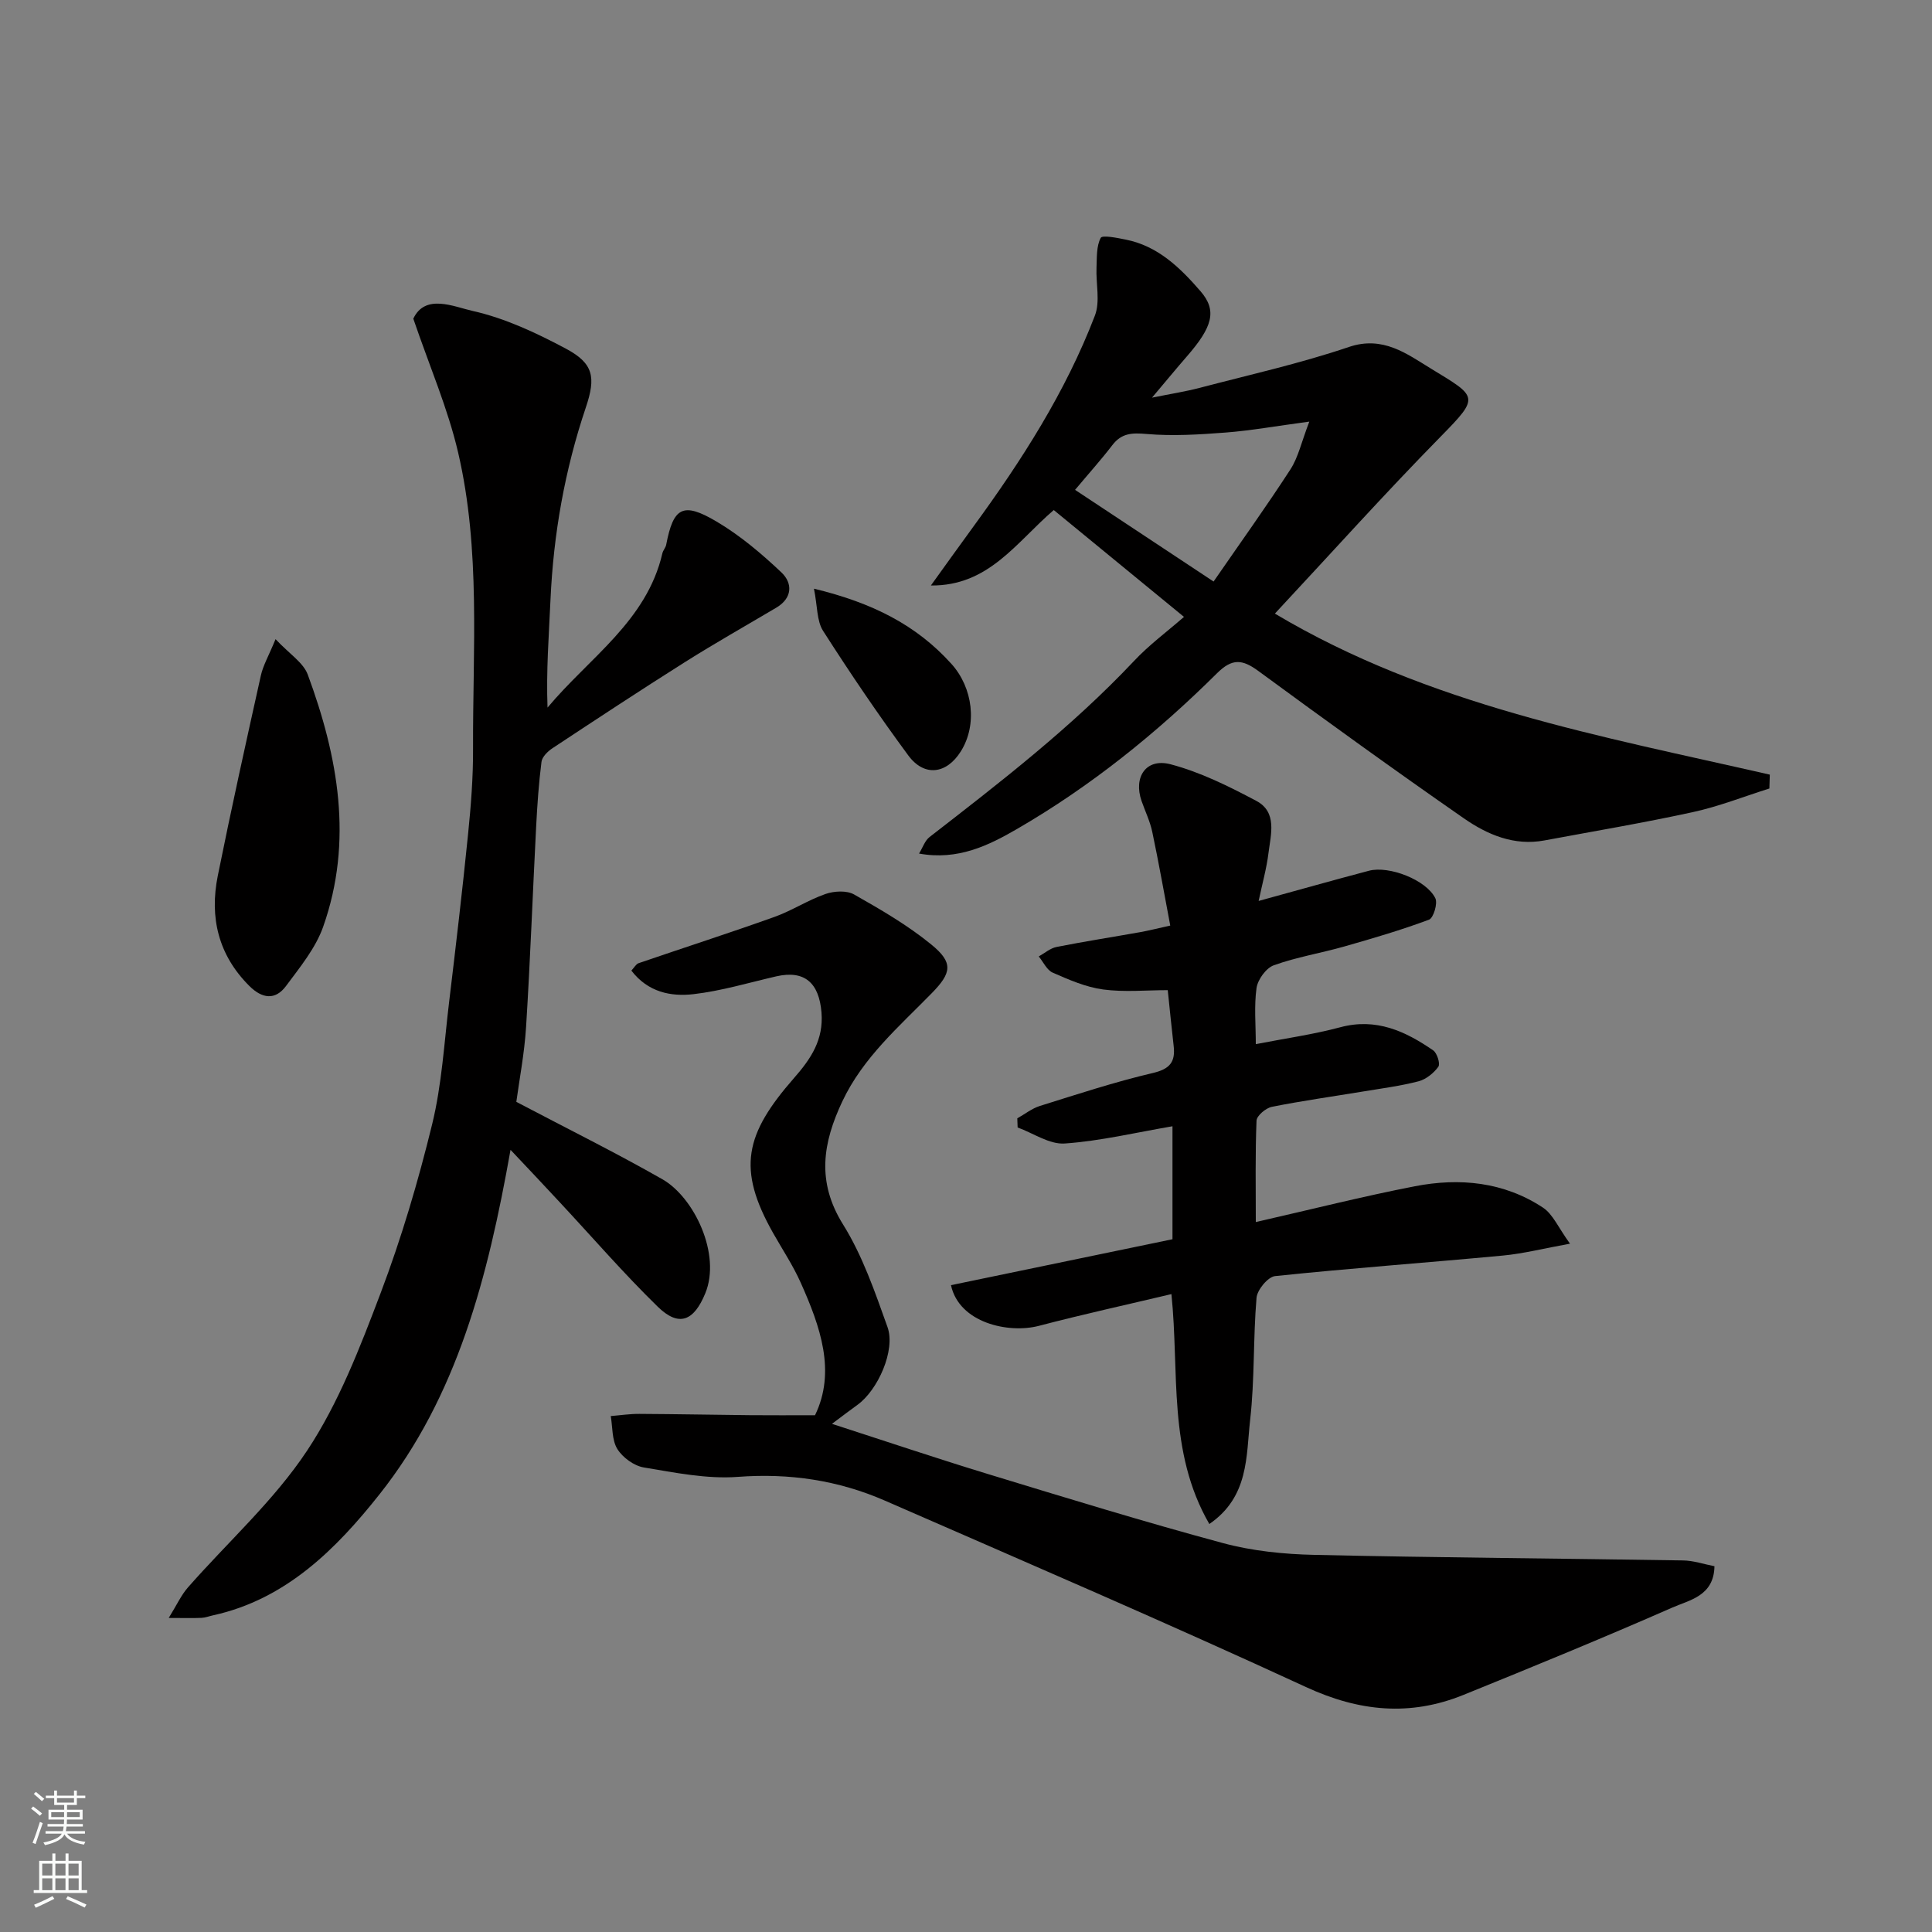
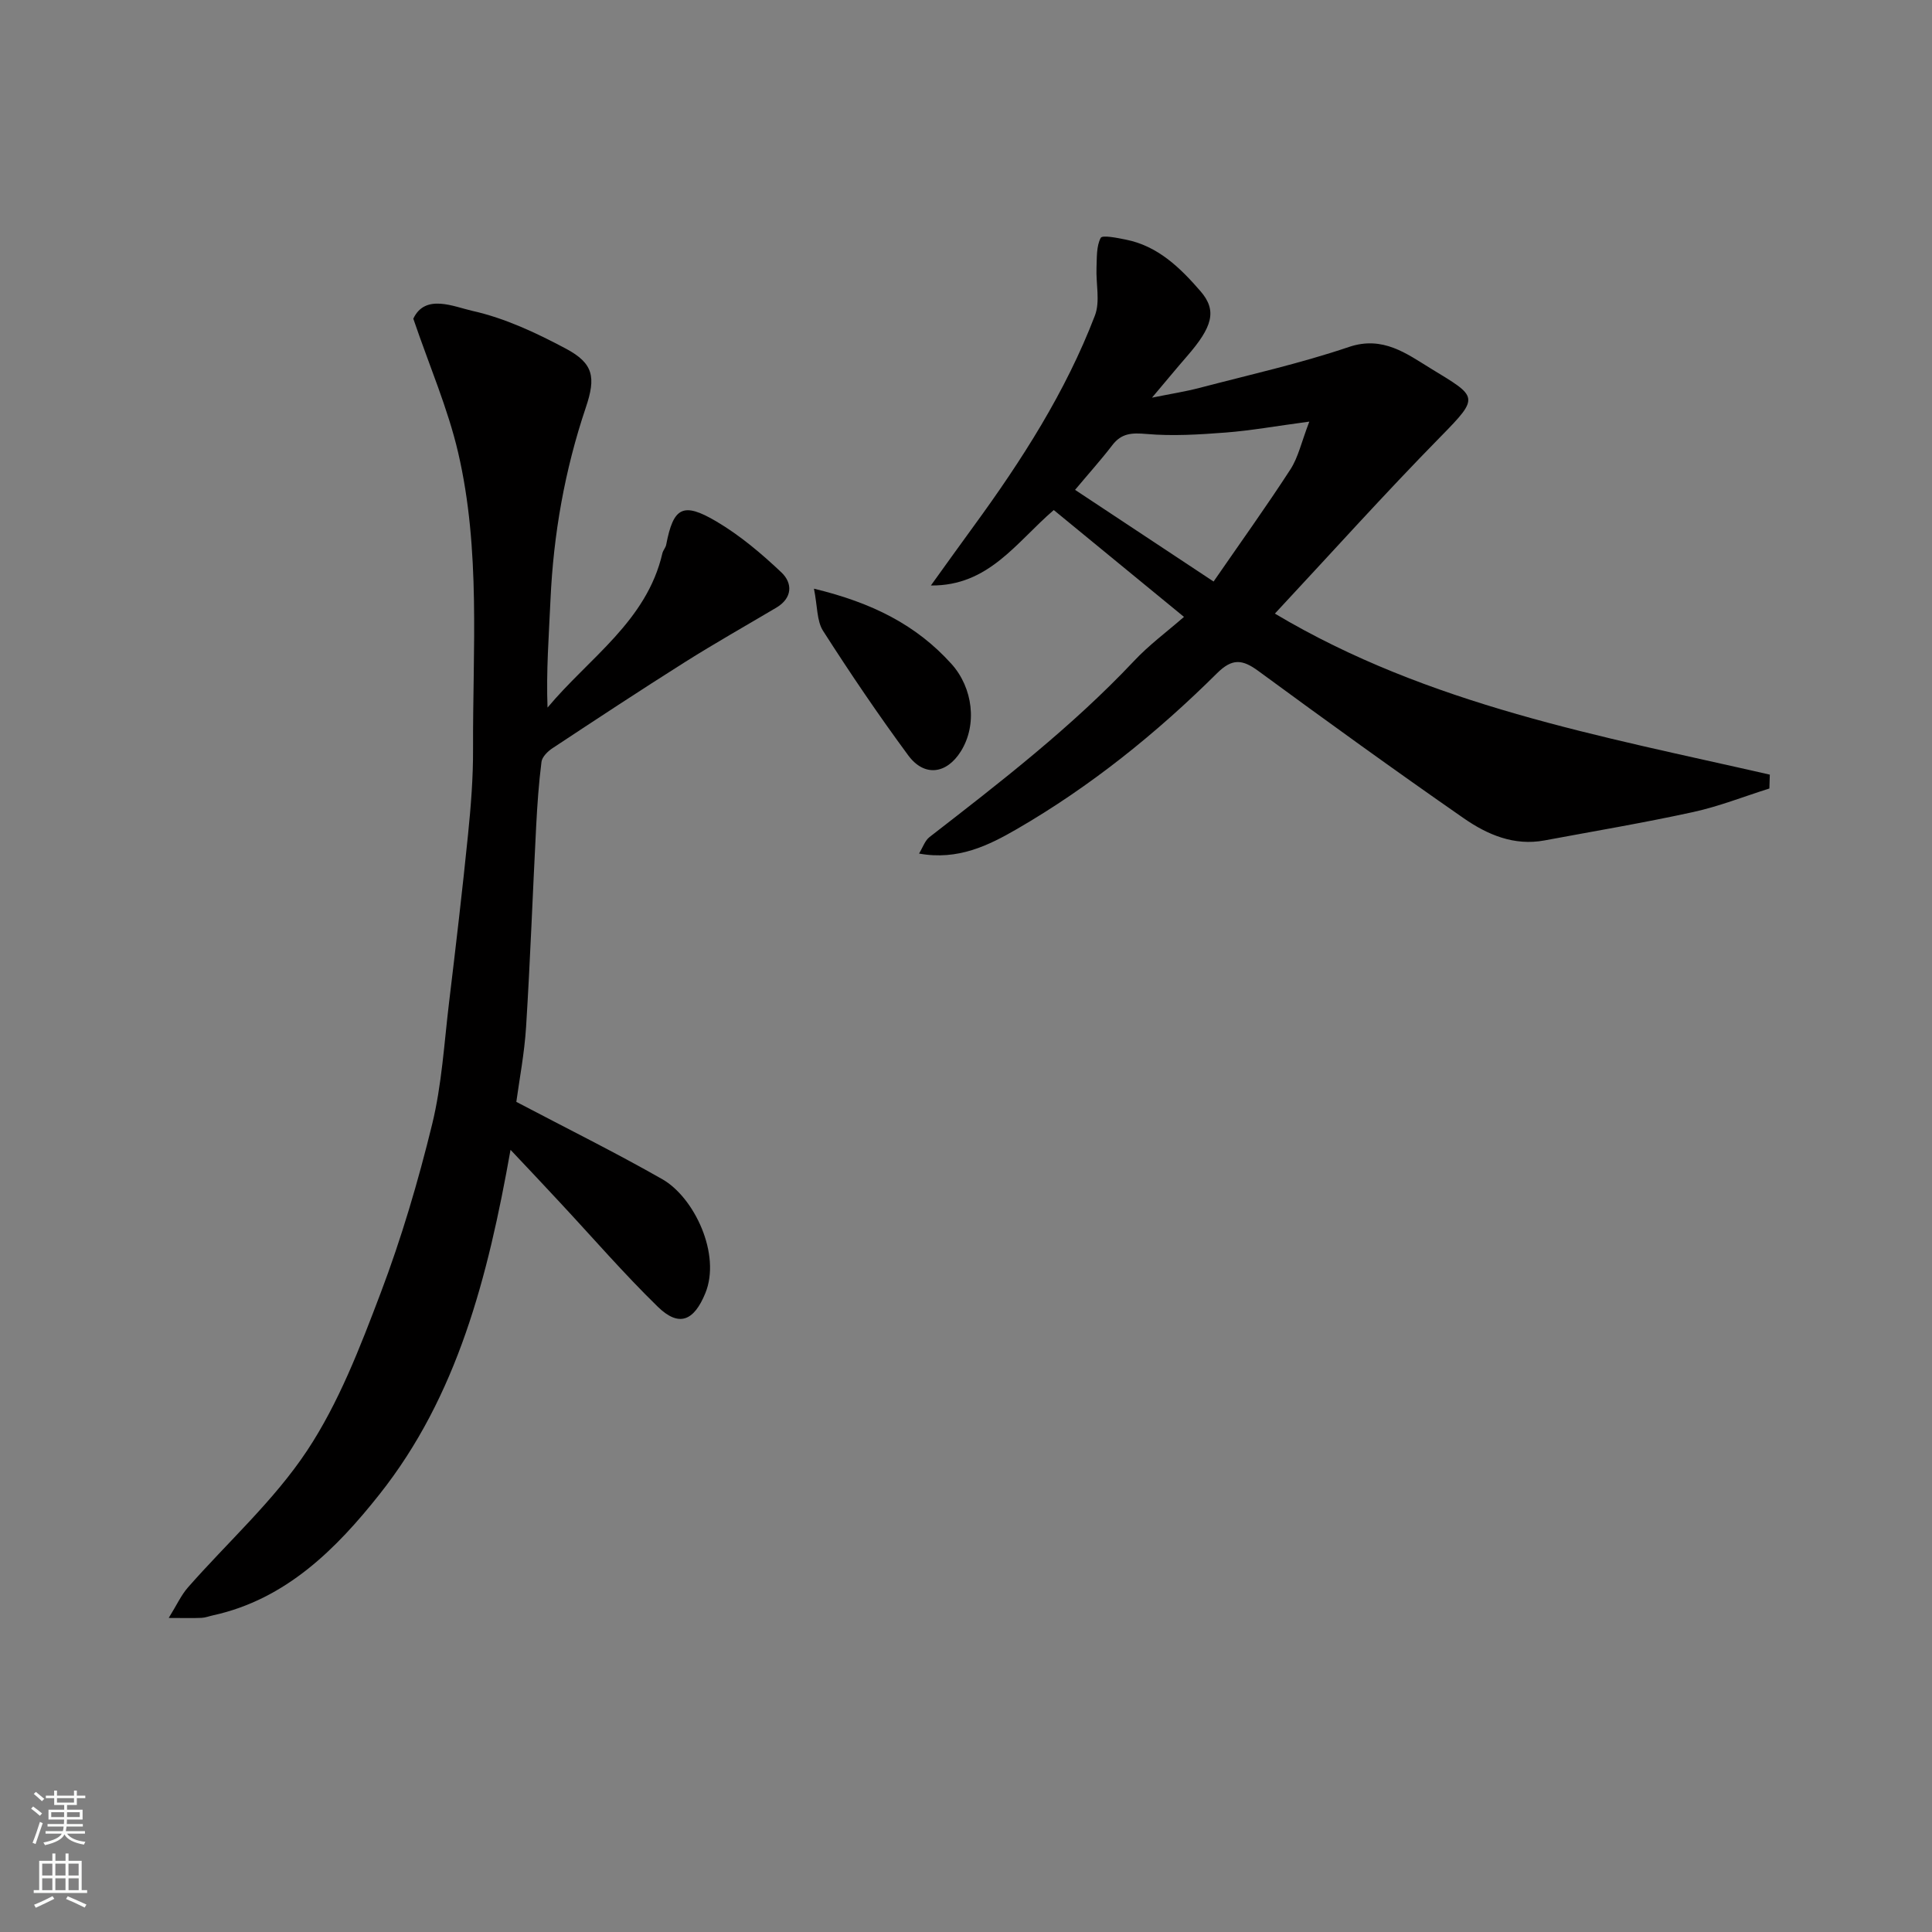
<svg xmlns="http://www.w3.org/2000/svg" enable-background="new 0 0 400 400" viewBox="0 0 400 400">
  <rect x="0" y="0" width="400" height="400" fill="#808080" stroke="none" />
  <g fill="#010000">
    <path d="m105.7 238.06c-4.7 26.44-11.02 51.01-27.15 71.35-8.92 11.25-19.33 21.72-34.45 25.03-.8.17-1.58.49-2.38.52-1.81.08-3.63.02-6.79.02 1.67-2.69 2.58-4.73 3.99-6.33 8.27-9.42 17.81-17.97 24.66-28.31 6.56-9.9 10.97-21.4 15.22-32.61 4.31-11.37 7.78-23.14 10.67-34.96 2.01-8.22 2.49-16.83 3.51-25.28 1.39-11.55 2.75-23.11 3.92-34.69.6-5.91 1.07-11.86 1.04-17.79-.08-20.49 1.61-41.14-3.09-61.32-2.12-9.11-5.91-17.83-9.28-27.71 2.47-5.25 8.38-2.48 12.3-1.6 6.7 1.5 13.19 4.55 19.3 7.81 5.72 3.05 6.23 5.91 4.12 12.17-4.36 12.94-6.71 26.23-7.32 39.87-.33 7.35-.9 14.68-.61 22.27 8.63-10.33 20.54-17.91 23.78-31.95.14-.62.68-1.16.79-1.78 1.48-7.72 3.44-8.92 10.39-4.81 4.88 2.88 9.34 6.65 13.47 10.56 2.33 2.21 2.31 5.3-1.08 7.3-6.31 3.74-12.7 7.35-18.9 11.26-9.24 5.83-18.36 11.84-27.47 17.86-.96.64-2.1 1.77-2.23 2.79-.56 4.4-.87 8.85-1.1 13.29-.72 13.86-1.22 27.74-2.09 41.59-.35 5.53-1.41 11.02-2.02 15.52 10.51 5.53 20.53 10.49 30.22 16.01 6.63 3.78 12.22 15.58 8.9 23.63-2.35 5.71-5.43 7.07-9.84 2.77-7.04-6.87-13.49-14.33-20.2-21.53-3.21-3.47-6.46-6.9-10.28-10.95z" />
-     <path d="m354.96 324.27c-.11 6.16-5.13 6.98-8.7 8.55-14.31 6.28-28.78 12.22-43.26 18.09-11.05 4.48-21.58 3.47-32.6-1.62-28.85-13.32-58.06-25.88-87.19-38.6-9.67-4.22-19.75-5.72-30.44-4.92-6.42.48-13.04-.88-19.48-1.95-2.03-.34-4.37-2.05-5.47-3.81-1.15-1.85-.97-4.52-1.37-6.83 1.97-.16 3.94-.46 5.91-.45 7.65.04 15.3.19 22.95.27 4.25.04 8.49.01 13.43.01 4.38-9.02 1.12-18.32-2.96-27.44-1.59-3.57-3.79-6.87-5.72-10.29-7.52-13.31-5.83-20.47 4.34-32.09 3.47-3.96 6.14-7.89 5.68-13.57-.5-6.14-3.51-8.81-9.35-7.48-5.7 1.31-11.36 3.02-17.14 3.69-4.68.54-9.43-.39-12.87-4.88.61-.65.96-1.35 1.49-1.53 9.36-3.21 18.78-6.24 28.1-9.57 3.64-1.3 6.95-3.49 10.6-4.76 1.78-.62 4.38-.77 5.92.1 5.51 3.12 11.07 6.35 15.96 10.34 4.64 3.78 4.25 5.88.11 10.11-6.79 6.94-14.21 13.3-18.5 22.38-4.06 8.61-5.38 16.64.15 25.5 4.04 6.48 6.6 13.97 9.2 21.24 1.71 4.78-2 13.08-6.25 16.12-1.44 1.03-2.84 2.11-5.25 3.91 11.41 3.69 21.79 7.19 32.25 10.38 16.17 4.93 32.34 9.9 48.66 14.3 6.11 1.65 12.62 2.31 18.97 2.45 25.42.57 50.86.74 76.28 1.15 2.19.02 4.36.78 6.55 1.2z" />
    <path d="m245.13 127.72c-9.2-7.55-18.03-14.8-26.96-22.12-7.78 6.68-13.46 15.74-25.44 15.62 2.96-4.11 5.9-8.23 8.89-12.32 9.94-13.62 19.01-27.76 25.07-43.57 1.12-2.92.19-6.59.33-9.92.09-2.1-.04-4.43.87-6.16.33-.63 3.43 0 5.2.36 6.67 1.32 11.3 5.88 15.46 10.68 3.5 4.04 2.47 7.42-2.83 13.51-2.14 2.46-4.22 4.99-7.21 8.53 4.06-.82 6.96-1.27 9.79-2.01 10.37-2.72 20.87-5.06 31-8.49 7.02-2.37 11.98 1.44 16.84 4.41 9.78 5.97 10.34 5.8 2.15 14.14-11.69 11.9-22.84 24.33-34.34 36.66 31.88 19 67.46 25.34 102.47 33.34-.03.96-.06 1.91-.09 2.87-5.27 1.66-10.46 3.72-15.84 4.89-10.18 2.22-20.46 3.95-30.71 5.86-6.3 1.18-11.83-1.19-16.7-4.57-14.34-9.96-28.5-20.2-42.58-30.53-3.29-2.41-5.39-2.63-8.53.49-12.49 12.4-26.18 23.42-41.42 32.25-5.86 3.39-12.22 6.55-20.27 5.08.77-1.26 1.21-2.67 2.16-3.41 14.71-11.4 29.43-22.77 42.26-36.37 3.14-3.37 6.89-6.13 10.43-9.22zm-22.55-26.3c9.77 6.46 19.17 12.69 28.68 18.98 5.63-8.16 10.95-15.57 15.91-23.22 1.62-2.5 2.27-5.63 3.91-9.89-6.96.93-12.1 1.86-17.28 2.26-5.46.42-10.99.77-16.42.3-3.03-.26-5.17-.19-7.09 2.32-2.29 2.99-4.81 5.79-7.71 9.25z" />
-     <path d="m260 216.18c6.02-1.18 11.85-1.99 17.5-3.5 7.43-1.99 13.47.82 19.23 4.79.81.56 1.5 2.78 1.06 3.39-.95 1.32-2.54 2.6-4.09 3.01-3.78.98-7.68 1.48-11.54 2.12-6.28 1.04-12.6 1.92-18.84 3.17-1.25.25-3.12 1.83-3.17 2.86-.28 6.92-.15 13.86-.15 20.99 11.39-2.59 22.11-5.31 32.94-7.41 9.27-1.8 18.43-.91 26.52 4.43 2.05 1.35 3.17 4.13 5.59 7.46-5.43.98-9.63 2.06-13.89 2.46-15.71 1.48-31.46 2.61-47.16 4.25-1.48.15-3.71 2.84-3.85 4.5-.71 8.4-.37 16.91-1.32 25.27-.85 7.51-.22 15.91-8.45 21.56-8.68-15.02-6.17-31.47-7.85-47.6-9.18 2.18-18.35 4.19-27.43 6.57-6.29 1.65-16.52-.6-18.21-8.42 15.21-3.15 30.42-6.31 45.86-9.51 0-7.7 0-15.47 0-23.39-7.56 1.29-14.89 3.05-22.31 3.57-3.16.22-6.49-2.13-9.75-3.32-.02-.63-.05-1.26-.07-1.89 1.56-.87 3.02-2.05 4.69-2.57 7.75-2.42 15.49-4.97 23.39-6.82 3.57-.84 4.68-2.33 4.29-5.64-.42-3.59-.76-7.19-1.22-11.51-4.43 0-8.97.45-13.38-.14-3.58-.48-7.07-2.01-10.43-3.48-1.22-.53-1.95-2.21-2.9-3.36 1.22-.67 2.37-1.7 3.68-1.96 5.75-1.14 11.55-2.04 17.33-3.07 1.77-.32 3.51-.76 6.22-1.36-1.22-6.43-2.36-12.92-3.72-19.37-.46-2.2-1.47-4.28-2.22-6.42-1.72-4.94.91-8.93 5.98-7.61 6.18 1.62 12.1 4.57 17.79 7.59 4.36 2.32 2.99 6.92 2.51 10.76-.39 3.19-1.28 6.33-2.04 9.95 8.02-2.2 15.41-4.29 22.83-6.25 4.16-1.1 11.88 1.89 13.75 5.69.53 1.07-.39 4.1-1.31 4.44-5.74 2.14-11.64 3.87-17.54 5.55-4.85 1.38-9.87 2.19-14.59 3.89-1.6.57-3.32 2.95-3.58 4.71-.52 3.75-.15 7.63-.15 11.62z" />
-     <path d="m57.05 132.33c2.84 3.04 5.74 4.83 6.67 7.34 6.29 17.03 9.45 34.47 3.19 52.2-1.57 4.45-4.82 8.4-7.7 12.28-2.23 3-4.95 2.61-7.59-.02-6.44-6.42-8.26-14.21-6.53-22.81 2.79-13.86 5.85-27.67 8.92-41.47.46-2.08 1.6-4.02 3.04-7.52z" />
    <path d="m168.52 121.88c12.1 2.92 21.21 7.52 28.47 15.58 4.44 4.93 5.4 12.58 1.94 18.1-2.95 4.71-7.56 5.34-10.89.83-6.18-8.38-12.03-17.02-17.64-25.79-1.31-2.06-1.14-5.07-1.88-8.72z" />
  </g>
  <path d="m6.44 374.46.42-.45c.65.47 1.27.95 1.85 1.44l-.45.49c-.65-.56-1.25-1.06-1.82-1.48m.93 7.33-.63-.26c.55-1.36 1.05-2.8 1.52-4.33.19.1.38.19.59.27-.46 1.29-.95 2.73-1.48 4.32m-.38-10.38.44-.42c.43.34 1.01.82 1.74 1.44l-.49.49c-.53-.51-1.09-1.01-1.69-1.51m2.5.35h1.72v-1.04h.59v1.04h3.52v-1.04h.59v1.04h1.75v.53h-1.75v1.42h-2.03v.97h3.22v2.03h-3.24c0 .35-.01.66-.03.93h3.32v.53h-3.37c-.03.27-.08.58-.15.94h3.96v.53h-3.71c.67.92 1.93 1.48 3.79 1.68-.13.24-.23.44-.29.59-2.13-.38-3.48-1.08-4.04-2.12-.43.97-1.77 1.72-4.03 2.23-.09-.19-.2-.37-.33-.55 2.1-.42 3.37-1.03 3.81-1.83h-3.36v-.53h3.58c.08-.29.13-.61.16-.94h-3.33v-.53h3.39c.02-.27.04-.58.04-.93h-3.23v-2.03h3.25v-.97h-2.07v-1.42h-1.73zm1.12 3.44v1h2.65c.01-.3.02-.44.01-.4v-.25-.35zm1.19-2h3.52v-.91h-3.52zm4.71 2h-2.63v.59c0 .15-.01.28-.01.4h2.64z" fill="#fafbfa" />
  <path d="m13.56 383.74h.63v1.52h2.72v6.07h1.13v.6h-11.06v-.6h1.13v-6.07h2.73v-1.52h.63v1.52h2.1v-1.52zm-2.69 8.83.38.56c-1.24.63-2.53 1.25-3.85 1.85-.1-.21-.21-.42-.34-.63 1.36-.55 2.63-1.15 3.81-1.78m-2.13-4.27h2.1v-2.45h-2.1zm0 3.04h2.1v-2.46h-2.1zm2.72-3.04h2.1v-2.45h-2.1zm0 3.04h2.1v-2.46h-2.1zm6.07 3.6c-1.41-.71-2.7-1.3-3.86-1.78l.35-.56c1.45.62 2.75 1.19 3.88 1.72zm-1.25-9.09h-2.1v2.45h2.1zm-2.09 5.49h2.1v-2.46h-2.1z" fill="#fafbfa" />
</svg>